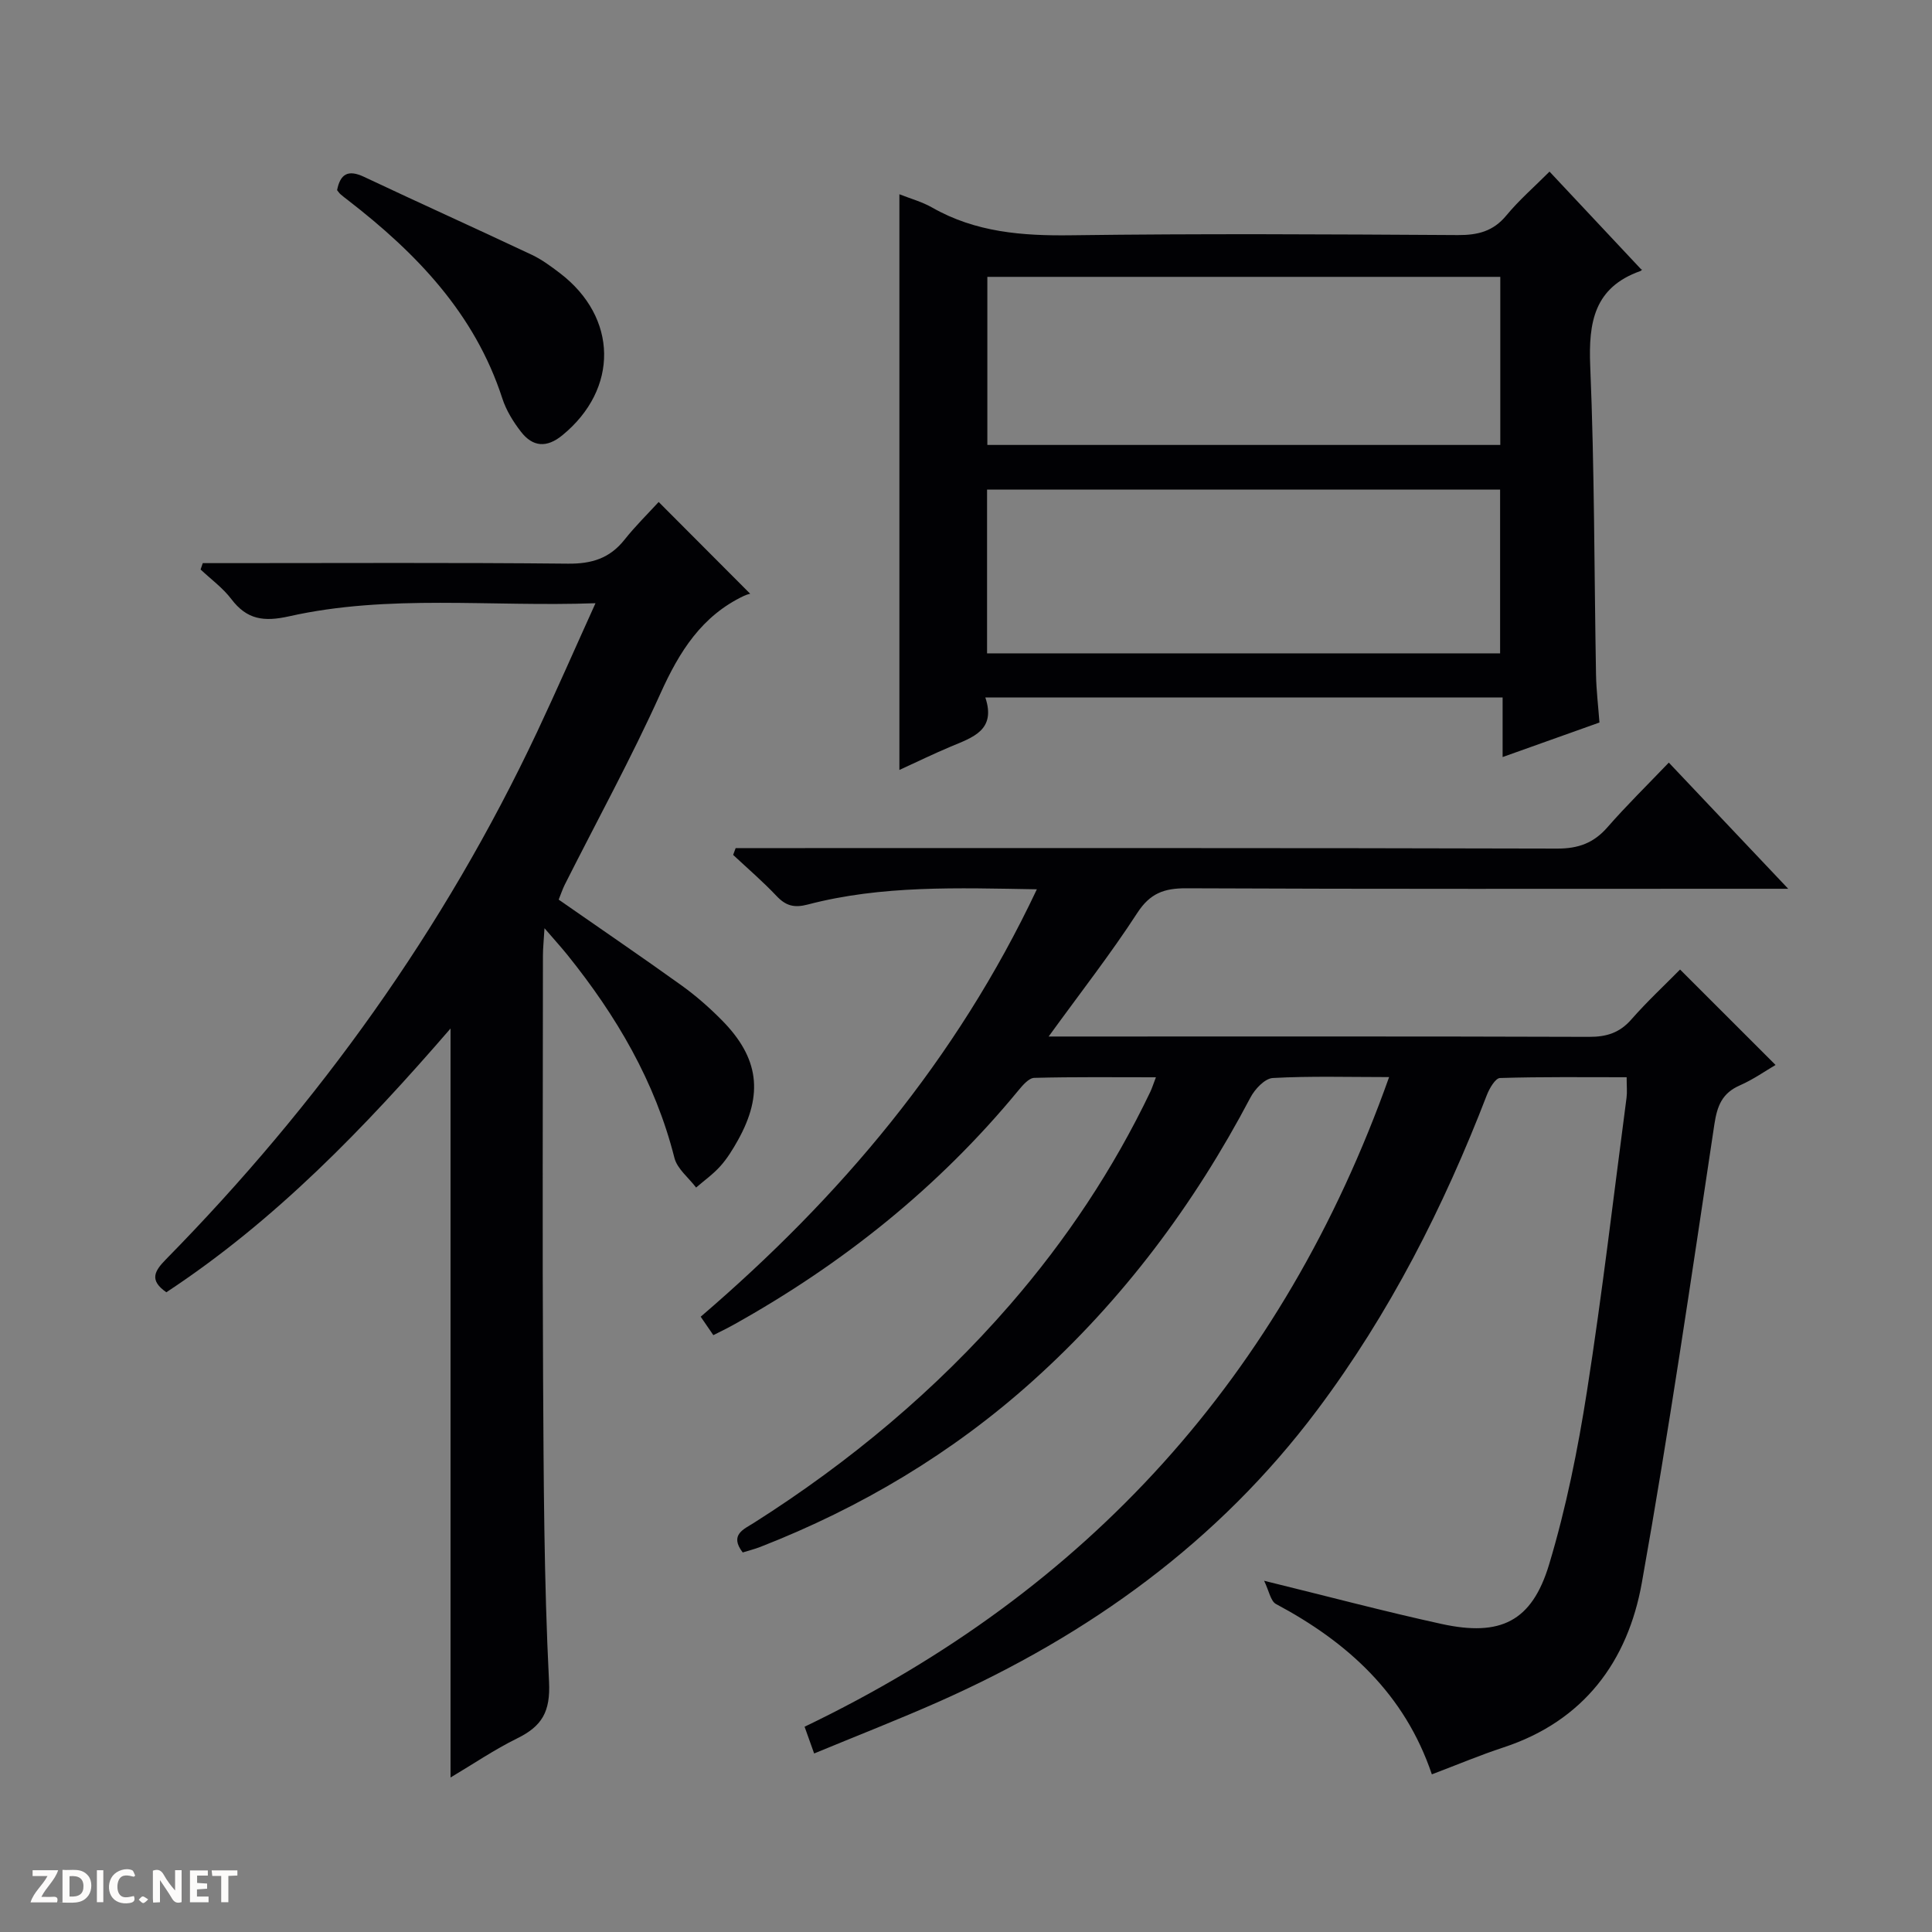
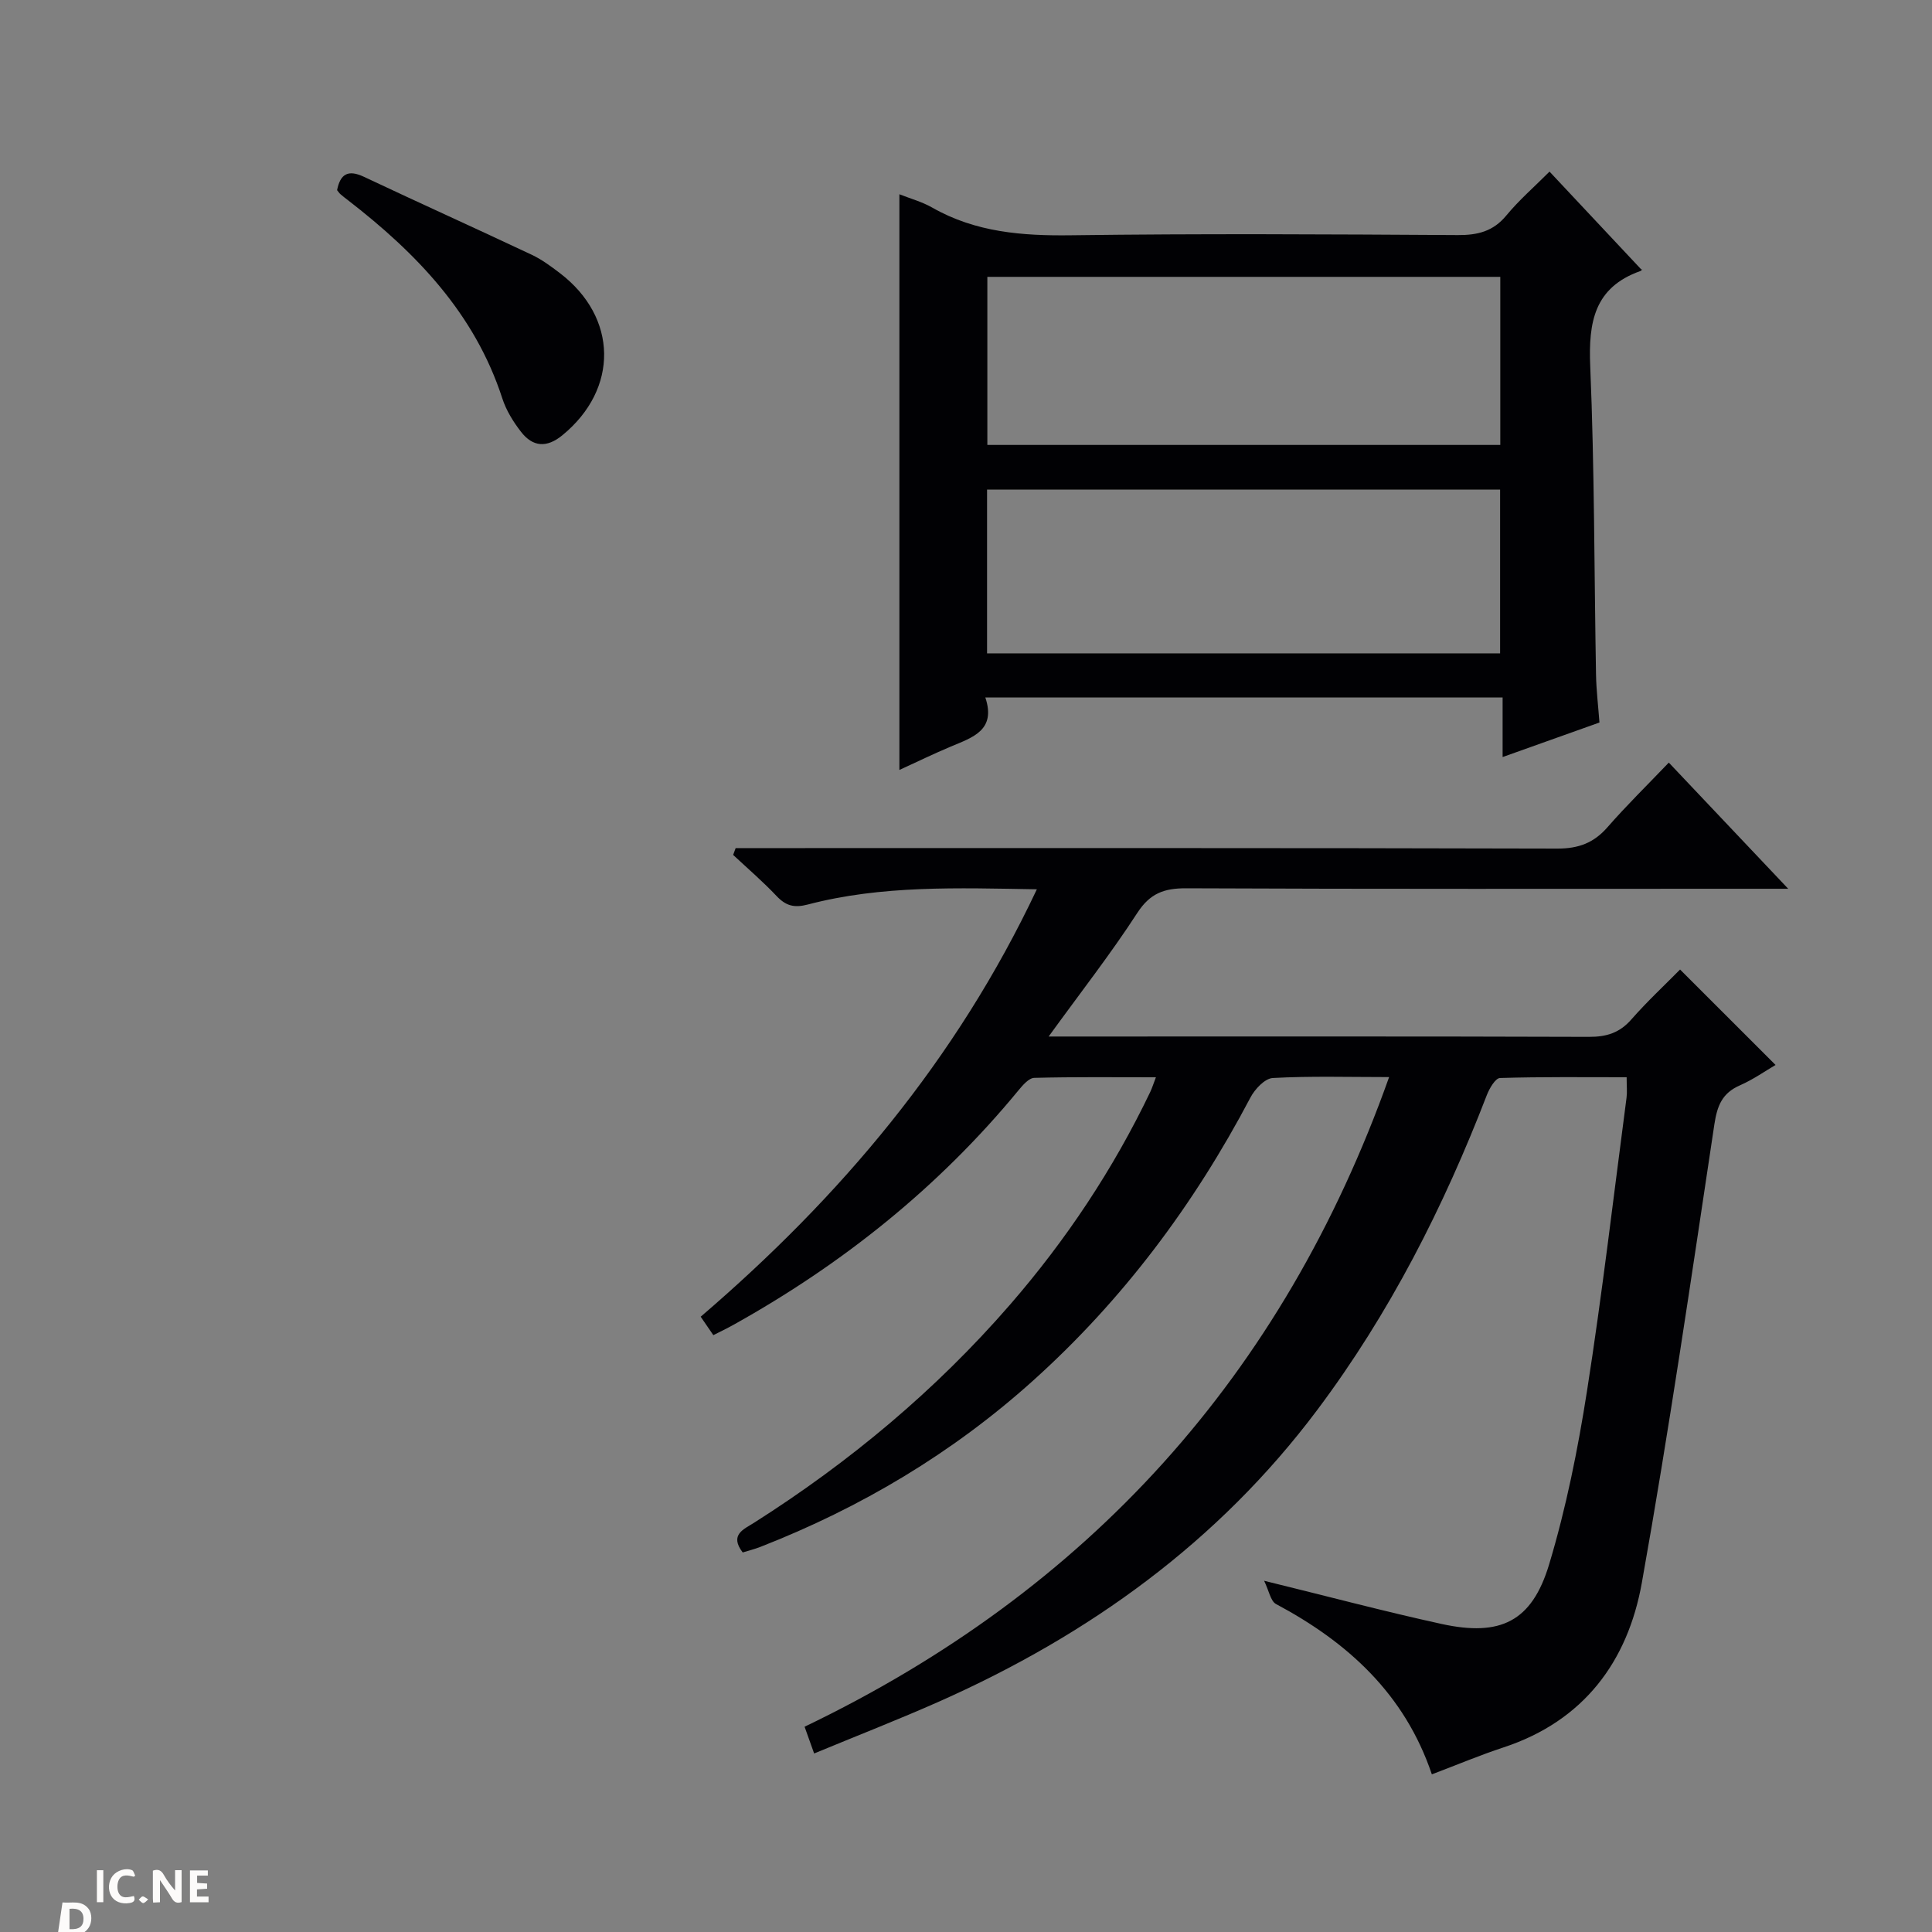
<svg xmlns="http://www.w3.org/2000/svg" enable-background="new 0 0 400 400" viewBox="0 0 400 400">
  <rect x="0" y="0" width="400" height="400" fill="#808080" stroke="none" />
  <g fill="#fcfbfa">
    <path d="m37.59 393.81c-.92.31-1.52.05-2-.78-.7-1.2-1.52-2.34-2.47-3.78v4.59c-.55.03-.95.05-1.41.07-.03-.37-.06-.64-.06-.91 0-1.91 0-3.81 0-5.7 1.13-.41 1.77-.03 2.29.91.62 1.11 1.38 2.14 2.31 3.19v-4.2h1.35v6.61z" />
-     <path d="m12.94 393.88v-6.75c1.9.19 3.93-.54 5.37 1.29.8 1.01.78 2.88.03 3.97-1.37 1.97-3.4 1.51-6.4 1.49m2.45-1.22c2.04.12 2.92-.58 2.89-2.21-.03-1.51-.98-2.19-2.89-2z" />
-     <path d="m11.81 393.87h-5.49c.68-2.18 2.47-3.48 3.51-5.45h-3.08v-1.21h5.29c-.71 2.13-2.44 3.48-3.47 5.51.86 0 1.63.04 2.39-.01.79-.05 1.14.21.85 1.16" />
+     <path d="m12.94 393.88c1.9.19 3.93-.54 5.37 1.29.8 1.01.78 2.88.03 3.97-1.37 1.97-3.4 1.51-6.4 1.49m2.45-1.22c2.04.12 2.92-.58 2.89-2.21-.03-1.51-.98-2.19-2.89-2z" />
    <path d="m39.33 393.86v-6.61h3.7v1.07h-2.22v1.52c.68.04 1.34.09 2.07.13v1.07c-.72.05-1.38.09-2.1.14v1.48h2.4v1.19h-3.85z" />
    <path d="m27.71 388.56c-1.15-.3-2.46-.61-3.1.64-.37.73-.41 1.93-.06 2.67.63 1.35 1.99.93 3.17.68.35.94-.01 1.32-.93 1.46-1.62.25-3.05-.27-3.76-1.48-.73-1.24-.6-3.03.31-4.17.88-1.11 2.71-1.7 4-1.16.32.13.44.74.65 1.12-.1.08-.19.16-.28.24" />
-     <path d="m49.15 387.24v1.07c-.59.02-1.17.05-1.87.08v5.44h-1.48v-5.44h-1.85c-.05-.4-.08-.73-.13-1.15z" />
    <path d="m20.06 387.21h1.33v6.62h-1.33z" />
    <path d="m30.68 393.25c-.39.38-.8.79-1.05.76-.32-.05-.6-.45-.9-.7.26-.24.51-.64.8-.67.29-.04.62.3 1.15.61" />
  </g>
  <path d="m214.67 184.12c-16.45-.28-32.11-.86-47.42 3.15-2.85.75-4.57.26-6.49-1.78-2.83-2.99-5.96-5.68-8.97-8.49.17-.47.34-.94.52-1.41h5.64c54.82 0 109.64-.05 164.46.1 4.39.01 7.56-1.16 10.41-4.43 3.93-4.5 8.21-8.69 12.69-13.37 8.25 8.72 16 16.9 24.72 26.12-2.78 0-4.47 0-6.15 0-39.49 0-78.98.08-118.47-.1-4.6-.02-7.51 1.04-10.15 5.11-5.48 8.45-11.71 16.42-18.35 25.58h6.41c35.16 0 70.32-.05 105.48.07 3.62.01 6.32-.83 8.74-3.59 3.29-3.75 6.96-7.16 10.1-10.35 6.61 6.61 13.05 13.04 19.77 19.76-2.03 1.18-4.58 2.99-7.38 4.22-3.68 1.61-4.7 4.21-5.29 8.09-4.76 31.66-9.38 63.36-15.01 94.87-2.91 16.31-12.02 28.64-28.64 34.11-4.87 1.6-9.61 3.6-14.84 5.58-5.62-16.64-17.4-27.34-32.26-35.26-1.13-.6-1.45-2.74-2.47-4.82 13.25 3.25 24.93 6.36 36.73 8.94 12.21 2.67 18.71-.48 22.28-12.33 3.52-11.7 5.95-23.8 7.84-35.89 3.16-20.18 5.52-40.49 8.19-60.75.15-1.14.02-2.32.02-4.22-8.73 0-17.48-.11-26.22.16-.95.03-2.18 2.13-2.71 3.49-8.96 23.23-20.14 45.25-35.13 65.24-20.48 27.32-47.21 46.54-78.13 60.3-8.49 3.77-17.16 7.14-26.03 10.82-.71-1.98-1.24-3.49-1.98-5.54 58.65-28.15 99.03-72.68 121.02-134.5-8.46 0-16.29-.24-24.08.19-1.65.09-3.73 2.31-4.64 4.06-11.67 22.16-26.43 41.92-45.09 58.68-16.64 14.95-35.56 26.21-56.37 34.34-1.21.47-2.47.78-3.65 1.15-2.82-3.68.26-4.82 2.35-6.15 19.8-12.57 37.63-27.45 53.02-45.18 11.62-13.4 21.36-28.04 29.02-44.04.34-.72.58-1.49 1.16-3.01-8.74 0-16.97-.1-25.18.12-1.13.03-2.4 1.52-3.29 2.6-16.51 20.05-36.42 35.96-59.05 48.56-1.29.72-2.62 1.35-4.11 2.11-.88-1.28-1.61-2.34-2.62-3.82 28.9-24.77 52.96-53.22 69.6-88.49z" fill="#010104" />
-   <path d="m115.67 186.26c8.63 6.01 17.13 11.8 25.49 17.8 2.96 2.13 5.74 4.58 8.3 7.17 7.68 7.77 8.64 15.3 3.32 24.84-1.05 1.88-2.2 3.76-3.62 5.35-1.48 1.66-3.34 2.98-5.04 4.45-1.54-2.04-3.91-3.86-4.49-6.15-4-15.83-12.04-29.44-22.14-42-1.24-1.54-2.57-3-4.76-5.54-.15 2.64-.32 4.13-.32 5.62-.01 29.15-.13 58.31.03 87.46.12 20.97.18 41.96 1.23 62.89.32 6.27-1.47 9.24-6.59 11.76-4.72 2.32-9.1 5.31-13.8 8.1 0-51.72 0-103 0-155.07-17.82 20.61-36.32 39.79-58.84 54.61-3.6-2.49-2.45-4.4-.1-6.8 31.63-32.19 57.63-68.37 76.89-109.27 4.01-8.52 7.78-17.15 12.06-26.59-21.79.79-42.79-1.92-63.43 2.71-5.23 1.17-8.73.7-11.96-3.56-1.76-2.32-4.22-4.11-6.37-6.13.15-.44.3-.88.45-1.32h5.15c23.49 0 46.98-.13 70.47.11 4.91.05 8.63-1.1 11.69-4.95 2.27-2.86 4.89-5.43 7.08-7.82 6.45 6.46 12.37 12.4 18.95 19 .01 0-.67.14-1.28.43-8.76 4.15-13.38 11.54-17.27 20.15-6.07 13.46-13.19 26.45-19.84 39.65-.5 1.01-.85 2.1-1.26 3.1z" fill="#010104" />
  <path d="m311.1 156.74c0-4.39 0-8.16 0-12.34-35.72 0-71.08 0-107.1 0 2.28 6.79-2.63 8.27-7.15 10.17-3.46 1.45-6.84 3.1-10.64 4.84 0-40.06 0-79.45 0-119.19 2.27.9 4.68 1.55 6.78 2.75 9.01 5.14 18.69 5.88 28.85 5.74 26.66-.36 53.33-.2 80-.04 4.12.02 7.32-.77 10.04-4.07 2.63-3.18 5.79-5.92 8.93-9.07 6.4 6.82 12.62 13.46 19.05 20.31.31-.39.1.15-.25.28-9.54 3.39-10.75 10.57-10.37 19.68.89 21.29.82 42.62 1.2 63.93.06 3.14.44 6.27.71 9.86-6.58 2.34-13.05 4.65-20.05 7.15zm-106.68-64.62h106.2c0-11.89 0-23.32 0-34.8-35.55 0-70.78 0-106.2 0zm-.06 43.15h106.22c0-11.54 0-22.75 0-33.91-35.58 0-70.81 0-106.22 0z" fill="#010104" />
  <path d="m69.79 39.37c.65-3.32 2.24-4.33 5.57-2.76 11.54 5.45 23.18 10.69 34.72 16.13 2.08.98 3.99 2.4 5.83 3.8 12.05 9.19 12.22 23.99.53 33.57-3.25 2.67-6.14 2.43-8.57-.71-1.61-2.07-3.07-4.44-3.87-6.91-5.7-17.58-17.81-30.1-31.97-41.05-.53-.41-1.06-.81-1.55-1.24-.25-.22-.42-.5-.69-.83z" fill="#010104" />
</svg>